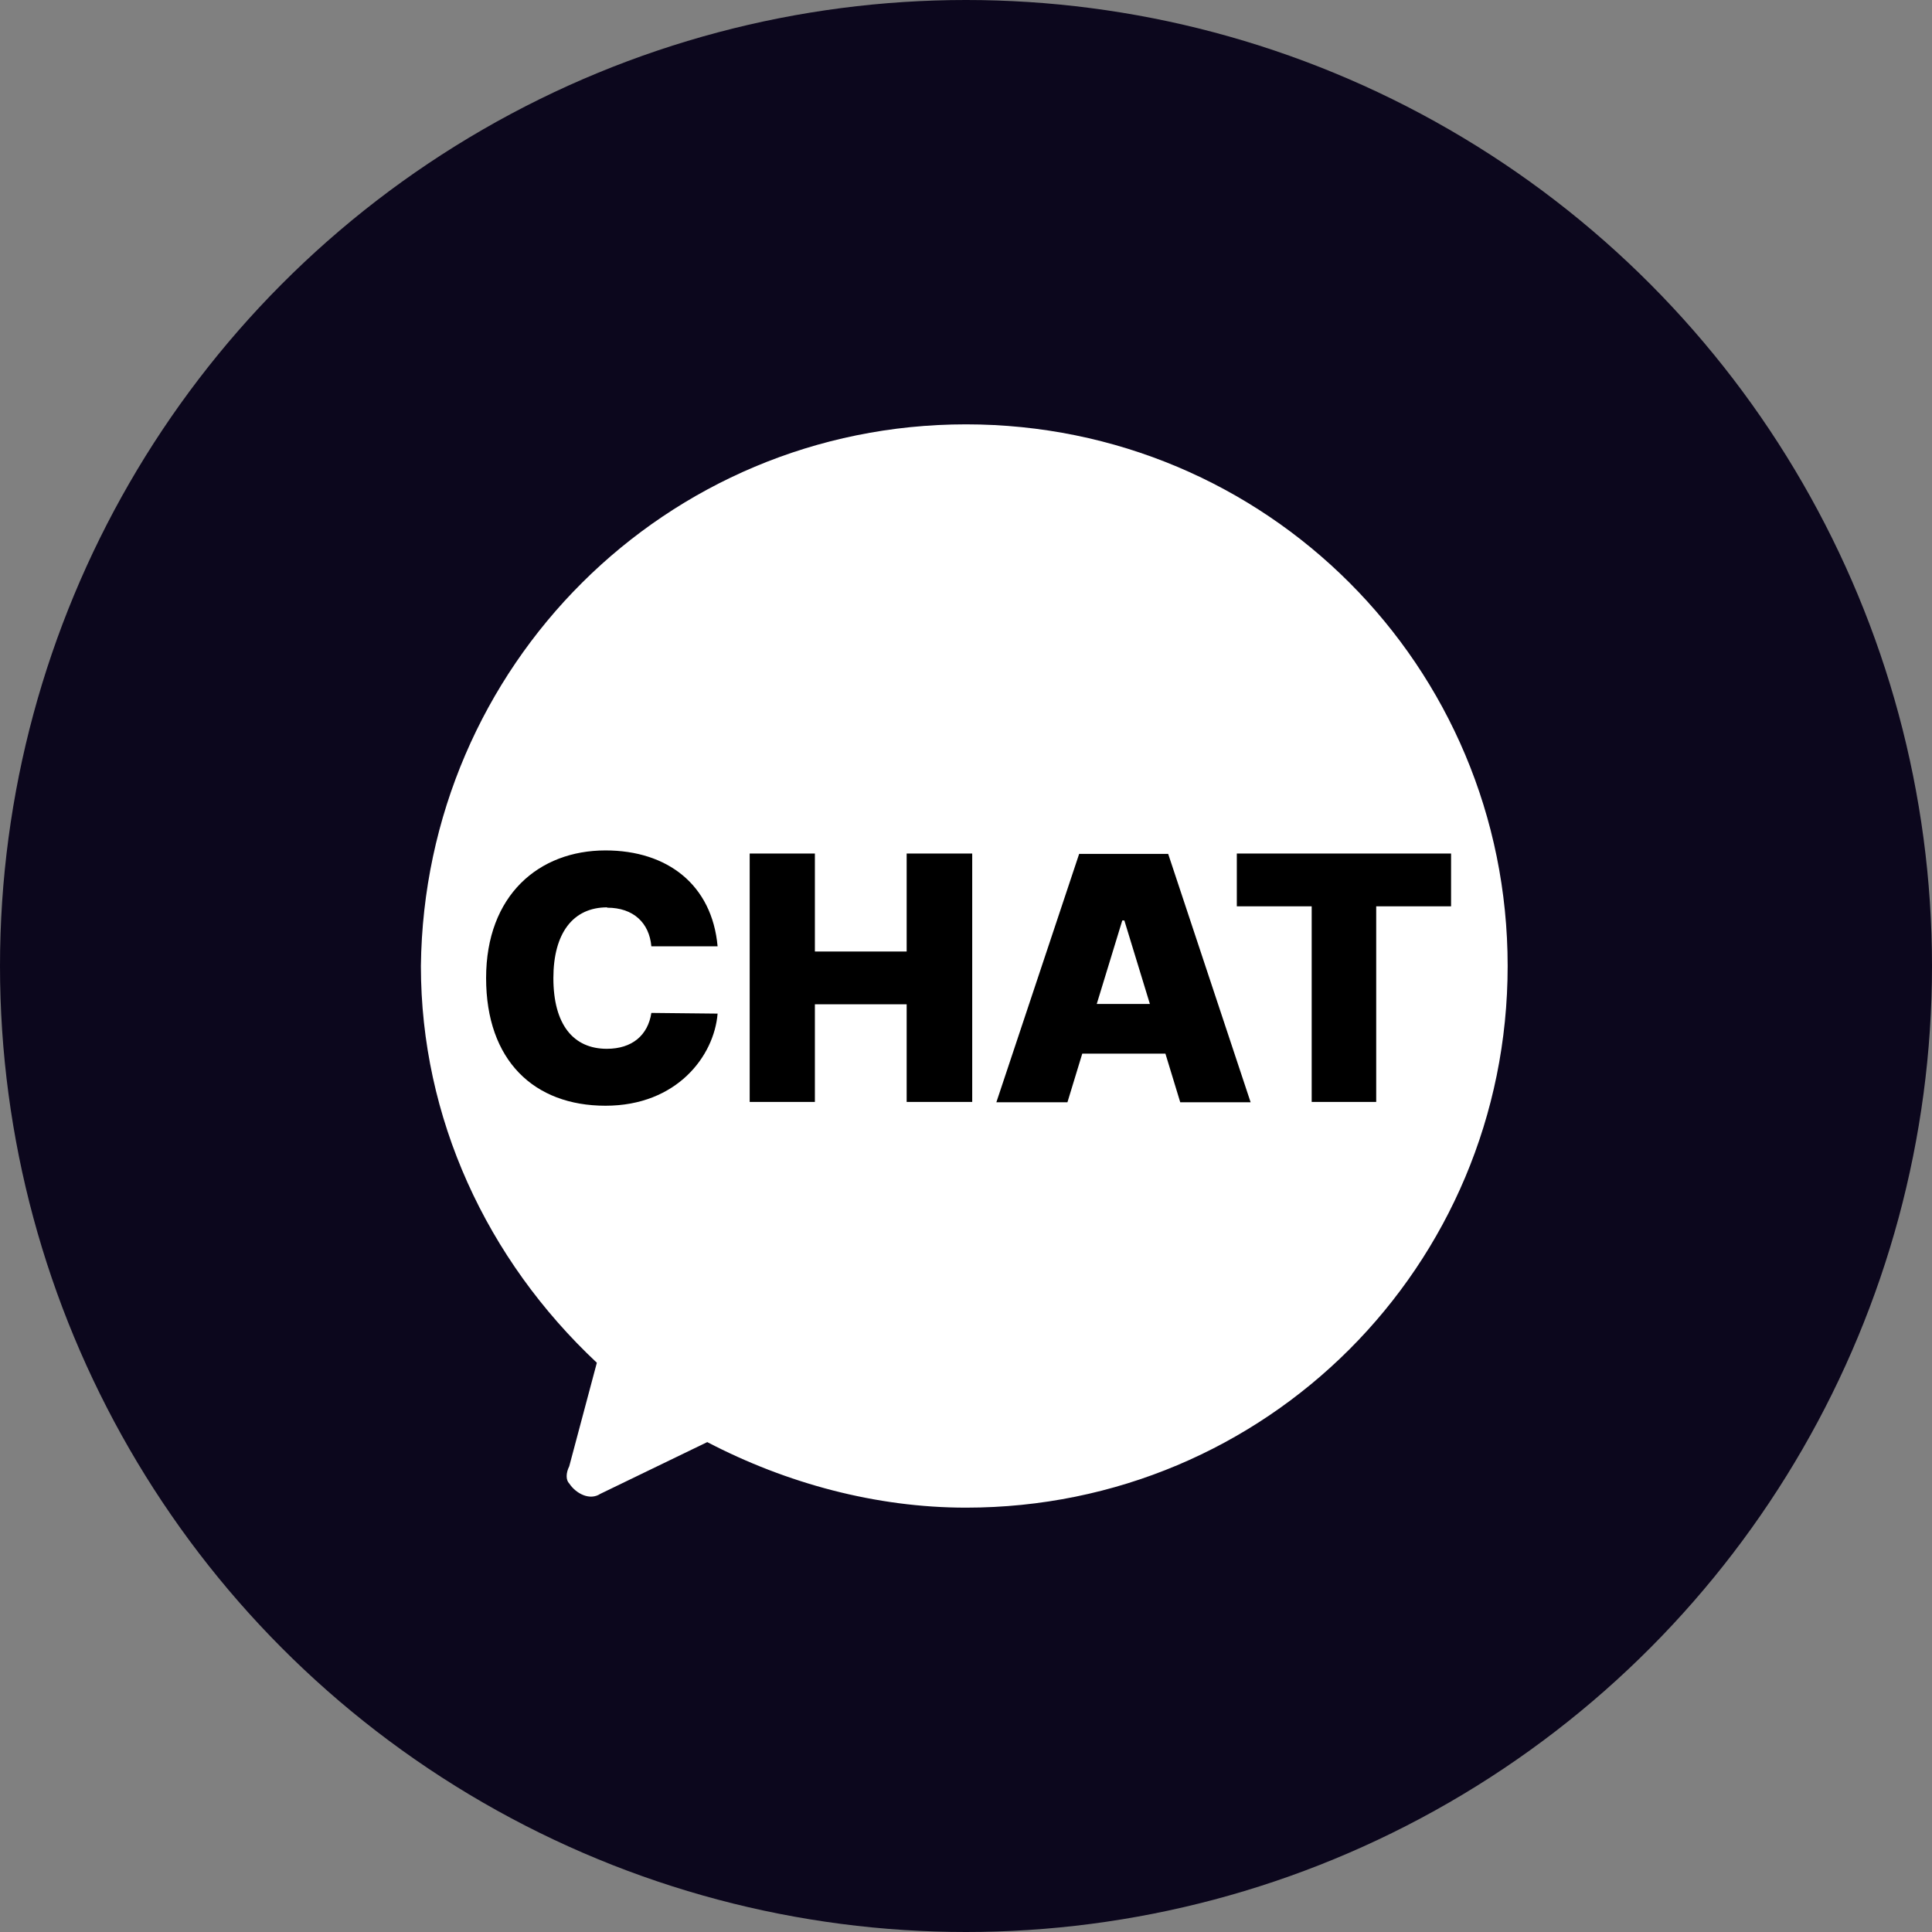
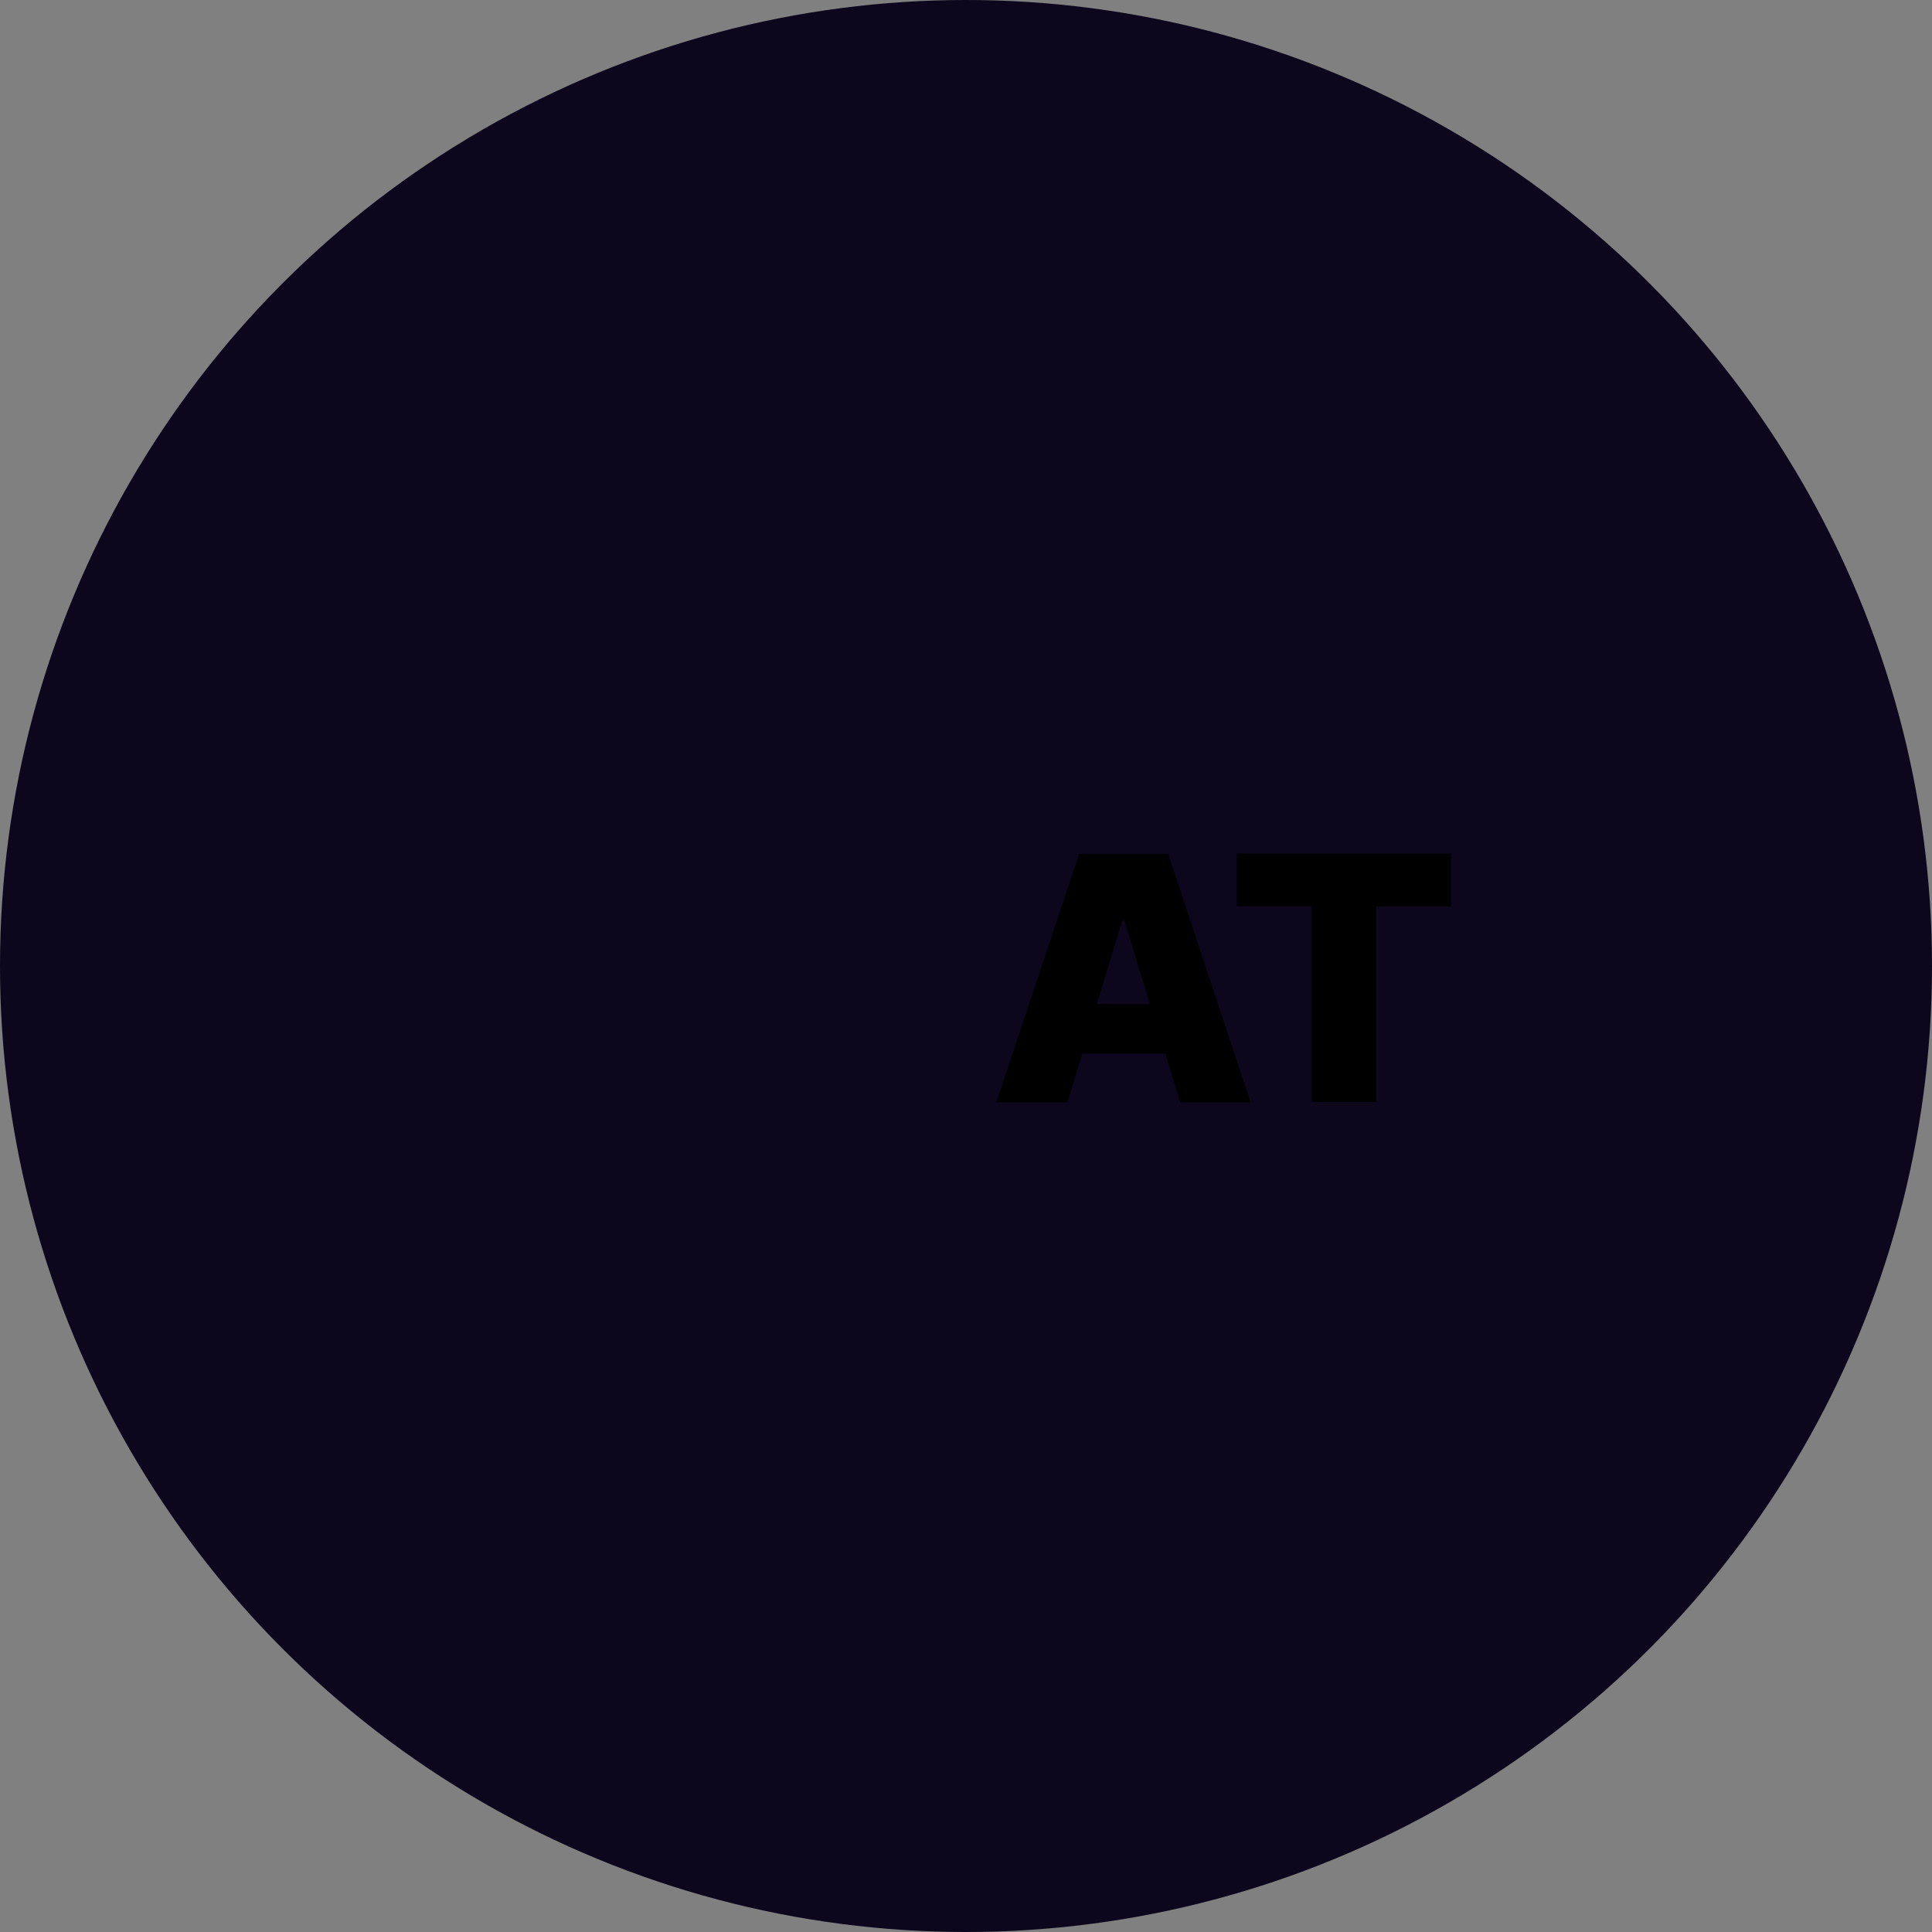
<svg xmlns="http://www.w3.org/2000/svg" id="Layer_1" data-name="Layer 1" viewBox="0 0 56 56">
  <rect x="0" y="0" width="56" height="56" fill="#808080" stroke="none" />
  <defs>
    <style>
      .cls-1 {
        fill: #fff;
        fill-rule: evenodd;
      }

      .cls-2 {
        isolation: isolate;
      }

      .cls-3 {
        fill: #0c071d;
      }
    </style>
  </defs>
  <g>
    <circle id="a" class="cls-3" cx="28" cy="28" r="28" />
-     <path class="cls-1" d="m28,12.3c8.7,0,15.7,7,15.7,15.7s-7,15.7-15.7,15.7c-2.6,0-5.2-.7-7.5-1.9l-3.1,1.5c-.3.2-.7,0-.9-.3-.1-.1-.1-.3,0-.5l.8-3c-3.2-3-5.1-7.1-5.1-11.5.1-8.7,7.1-15.7,15.8-15.7Z" />
  </g>
  <g class="cls-2">
-     <path d="m17.6,26.3c-1,0-1.56.76-1.56,2.05,0,1.35.58,2.05,1.55,2.05.73,0,1.19-.39,1.29-1.04l1.92.02c-.1,1.23-1.18,2.67-3.25,2.67s-3.46-1.31-3.46-3.7c0-2.4,1.53-3.7,3.46-3.7,1.8,0,3.09,1,3.25,2.78h-1.92c-.06-.68-.52-1.12-1.28-1.12Z" />
-     <path d="m21.73,24.74h1.89v2.84h2.66v-2.84h1.9v7.2h-1.9v-2.83h-2.66v2.83h-1.89v-7.2Z" />
    <path d="m28.88,31.95l2.4-7.2h2.58l2.39,7.2h-2.04l-.43-1.41h-2.41l-.43,1.41h-2.05Zm4.45-2.85l-.74-2.42h-.06l-.74,2.42h1.54Z" />
    <path d="m35.85,24.74h6.21v1.53h-2.17v5.67h-1.87v-5.67h-2.17v-1.53Z" />
  </g>
</svg>